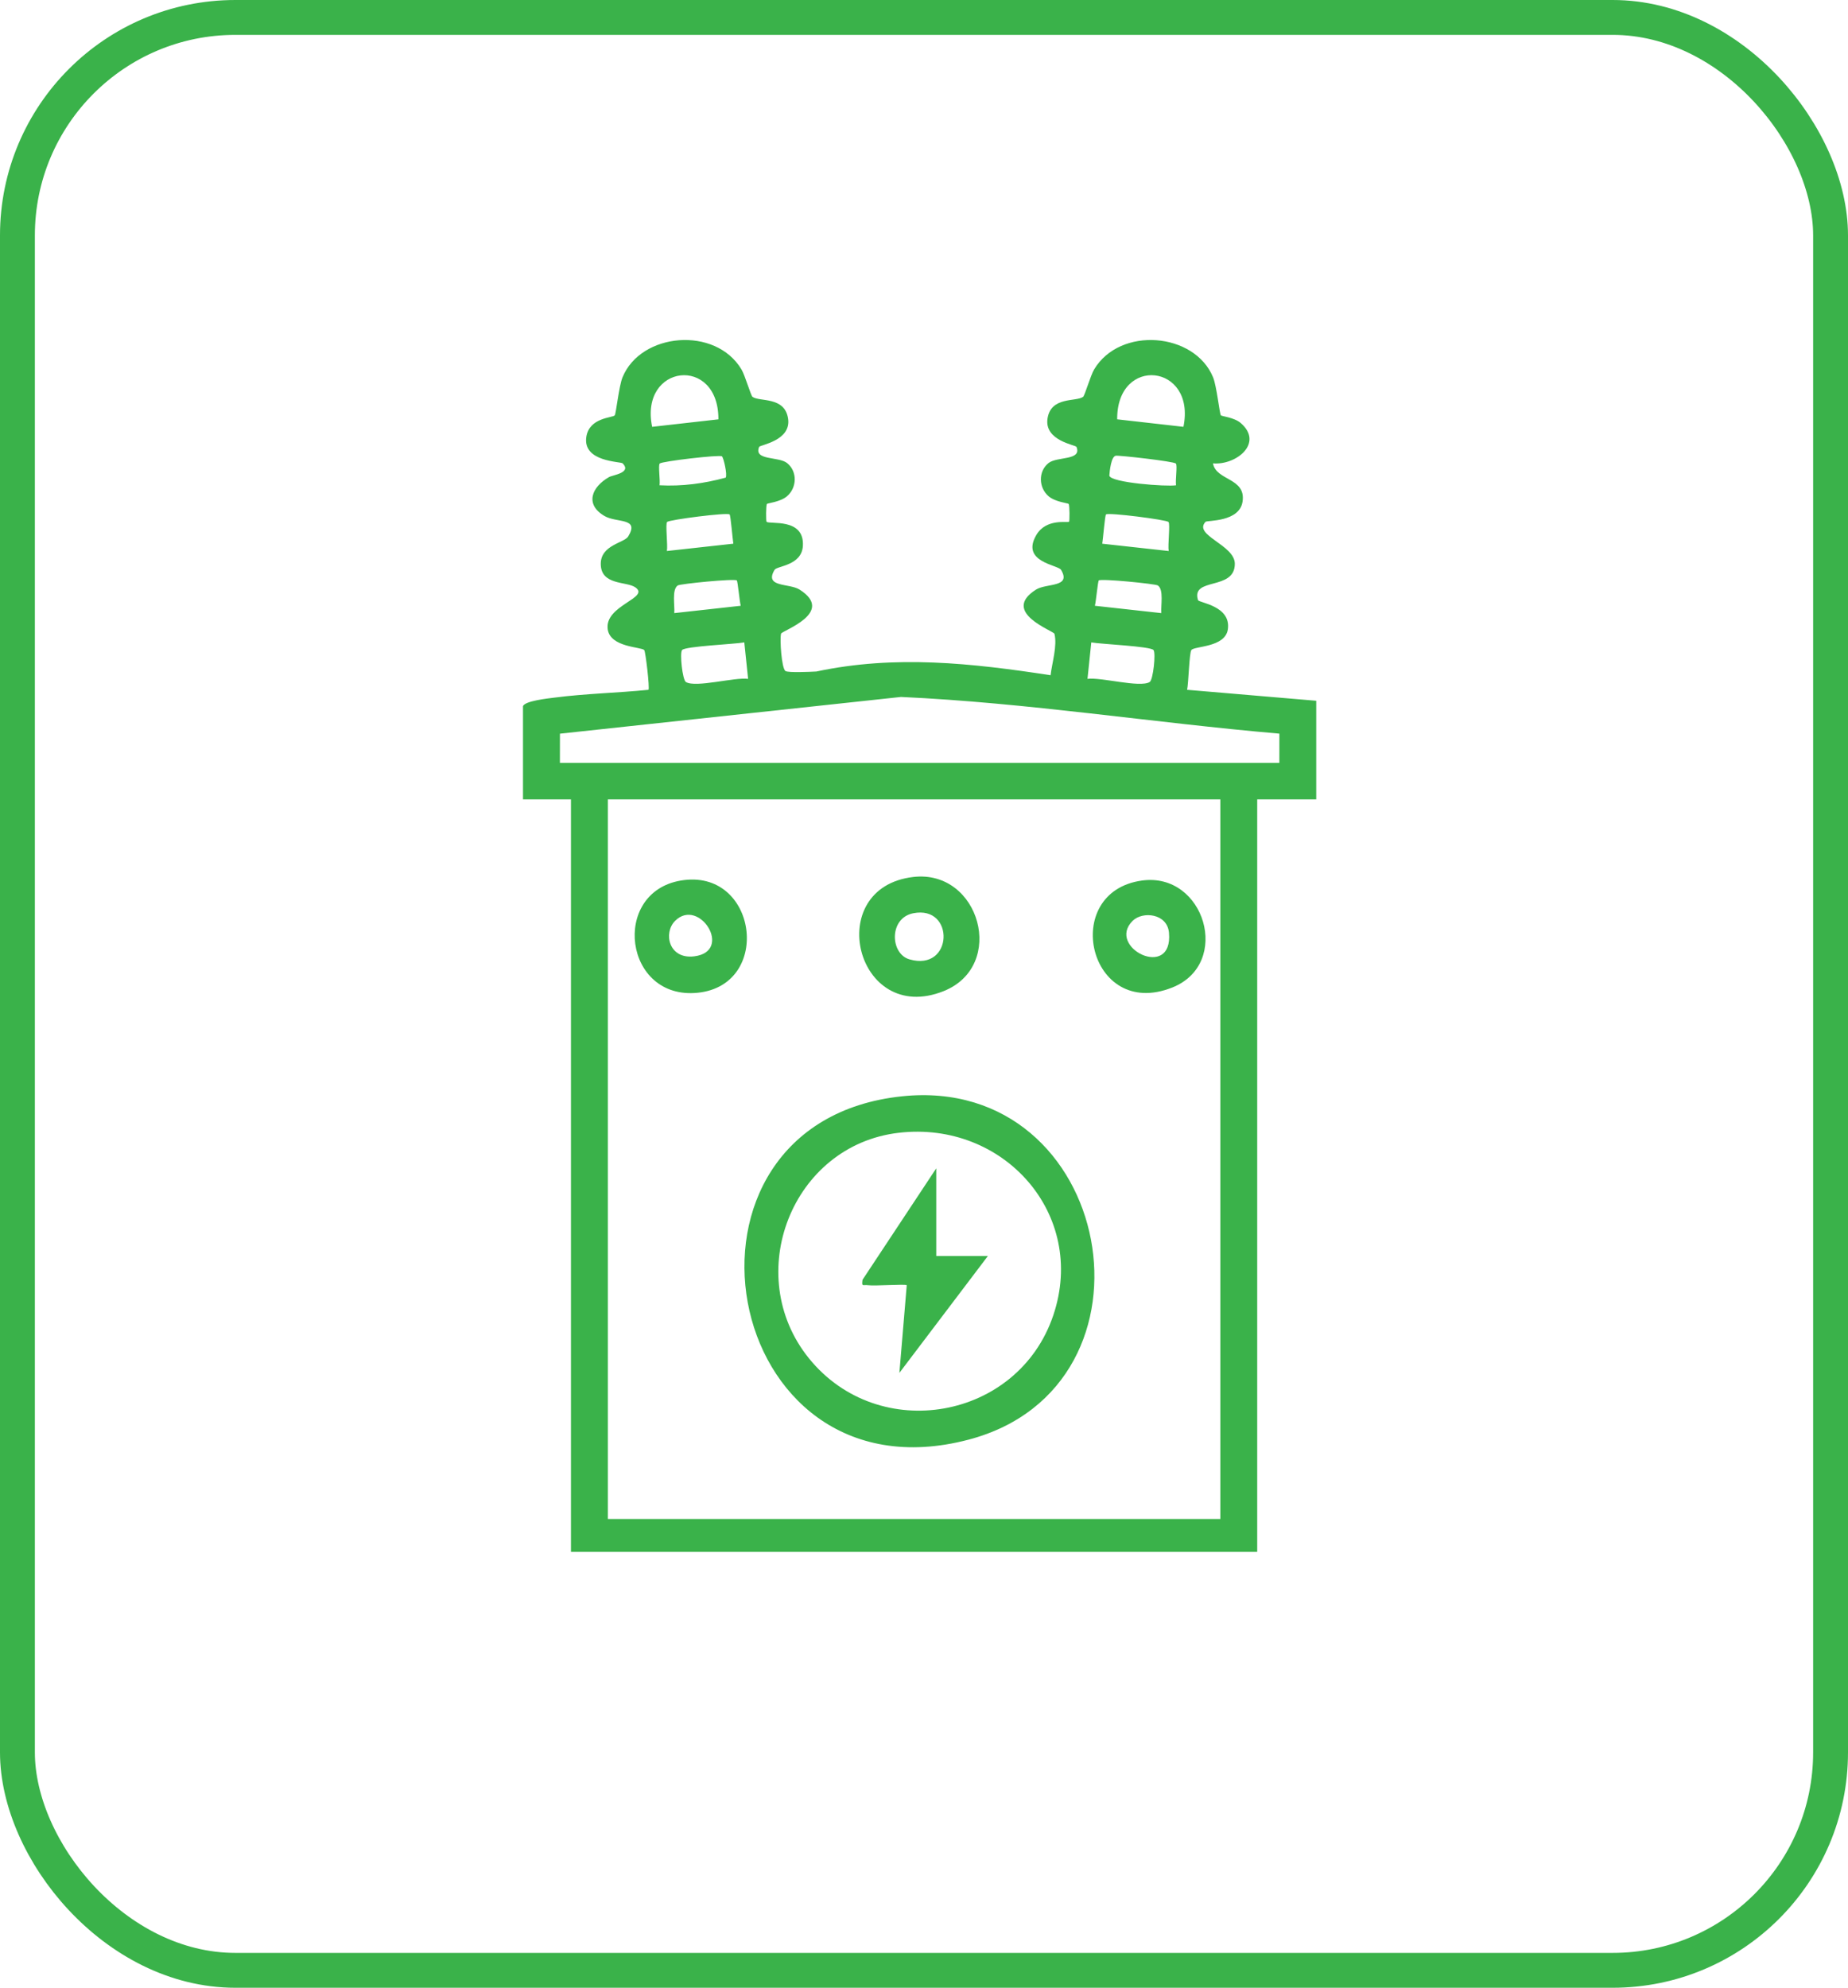
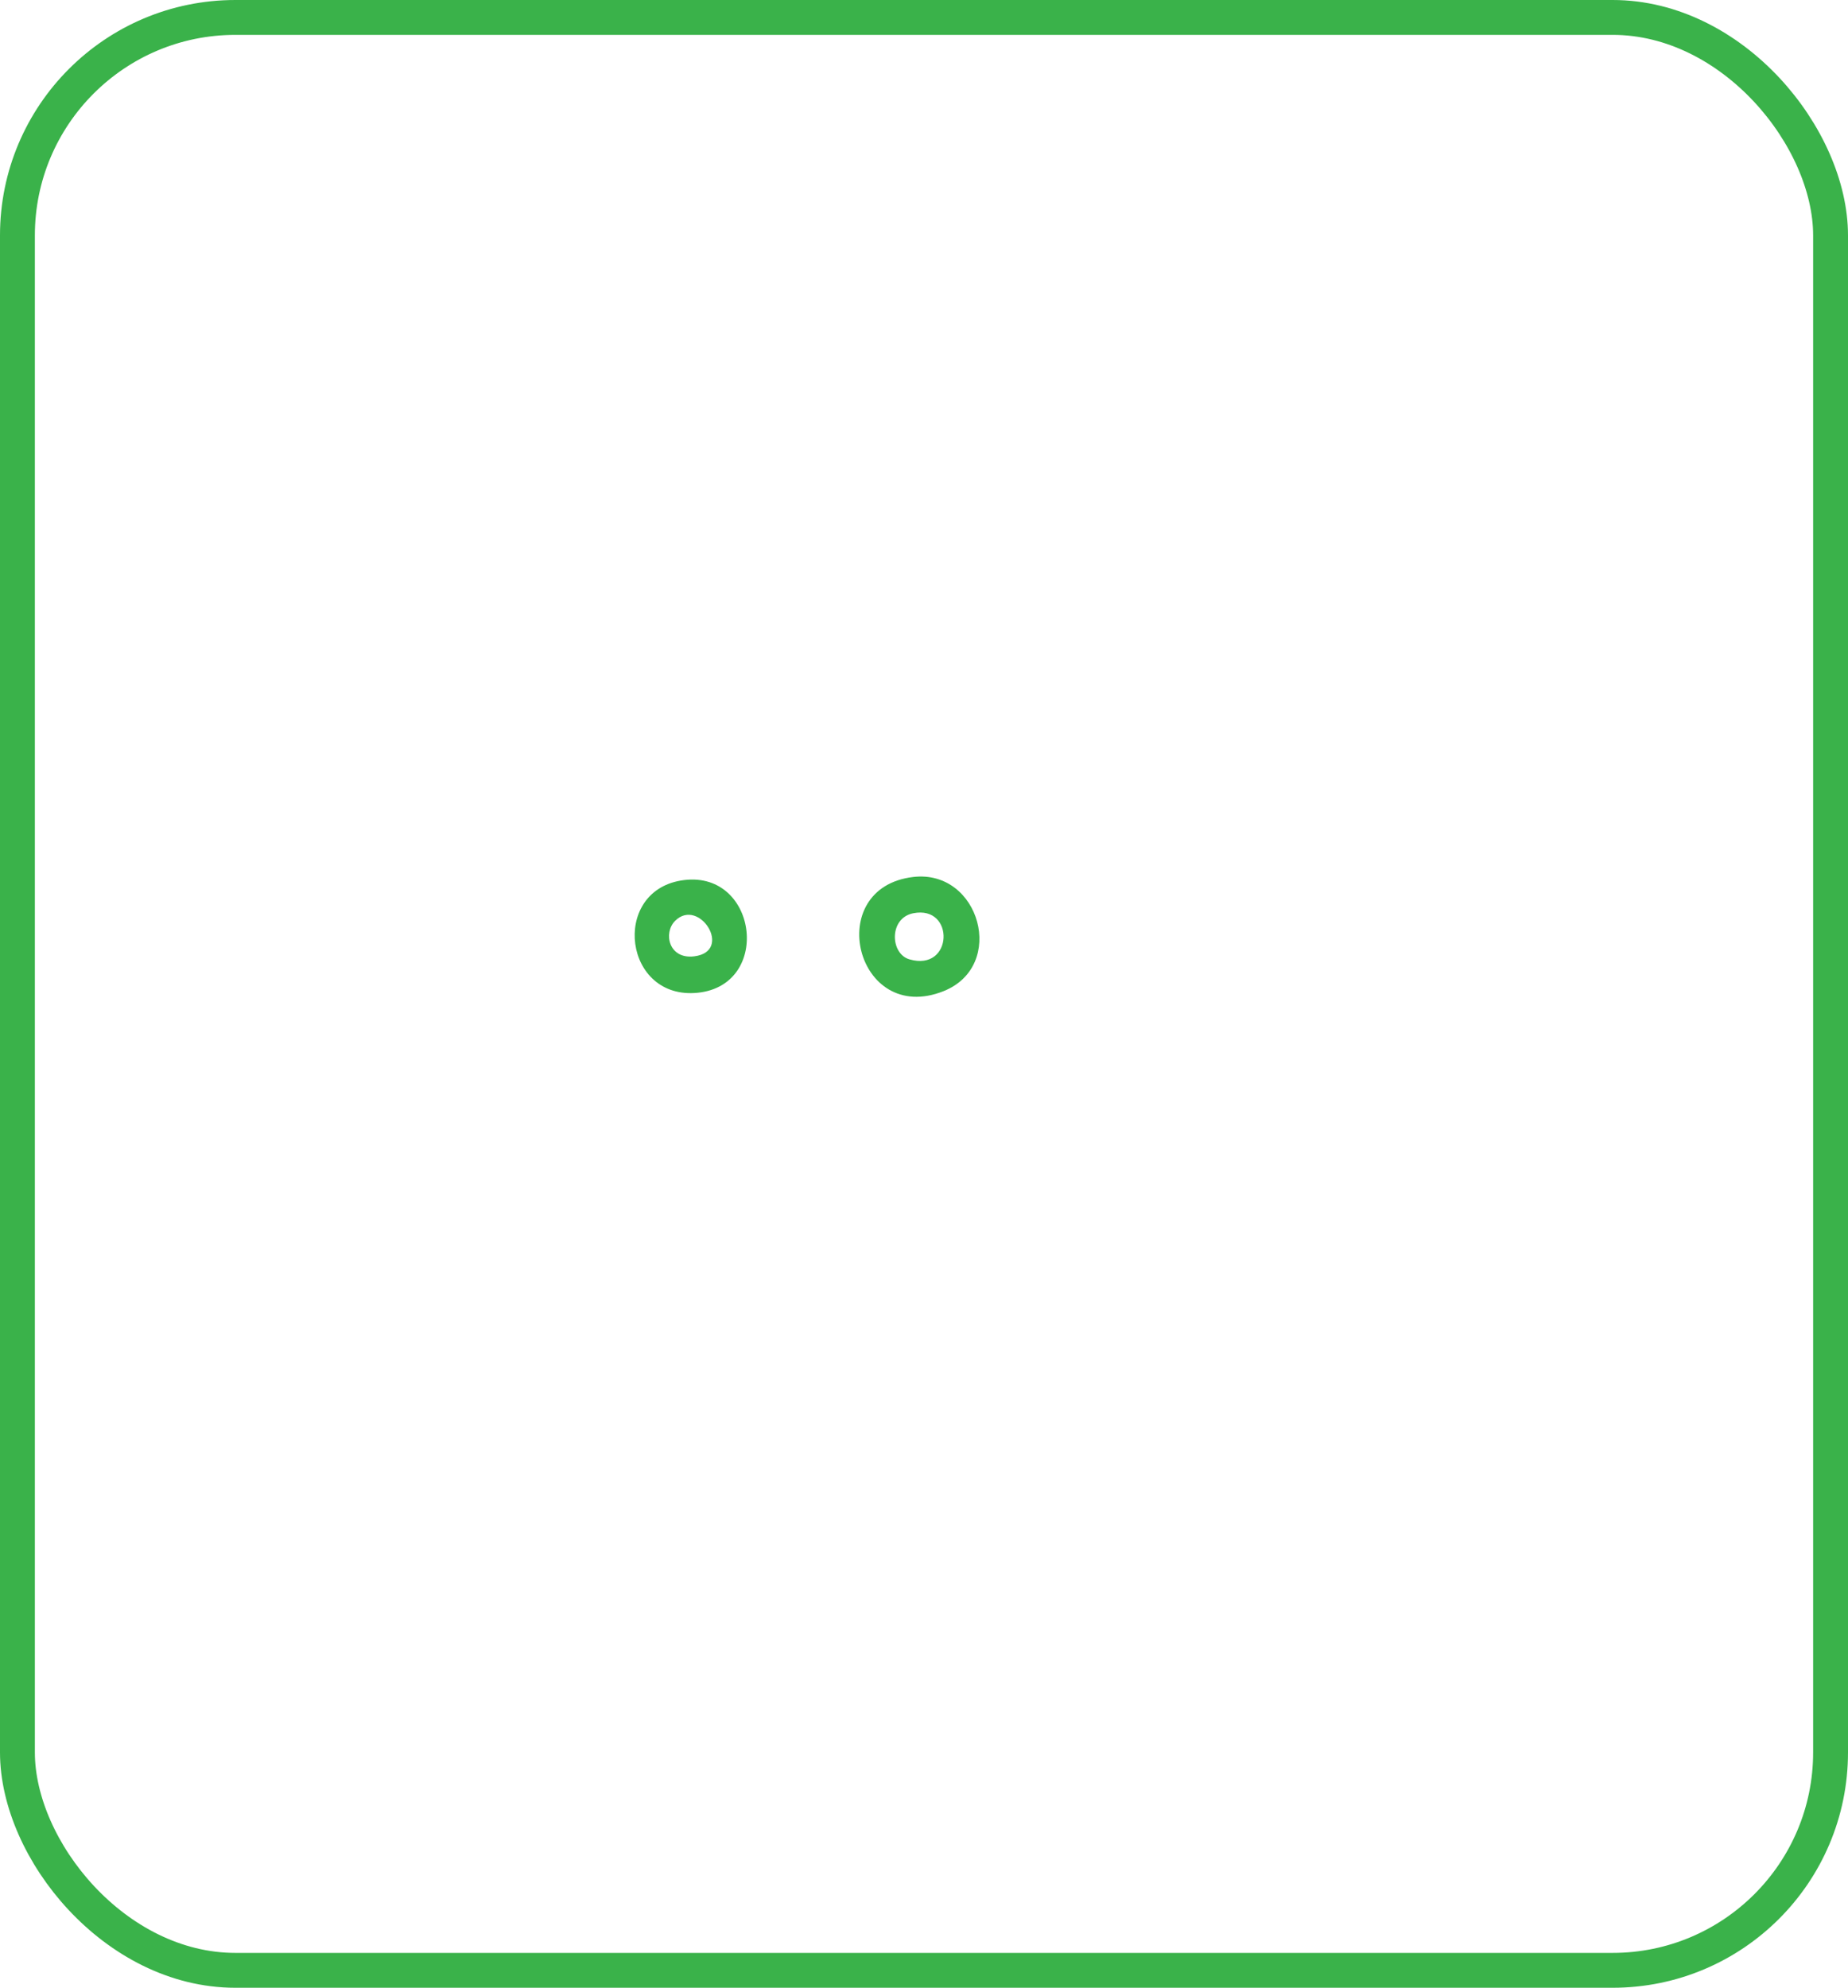
<svg xmlns="http://www.w3.org/2000/svg" width="212" height="228" viewBox="0 0 212 228" fill="none">
  <g clip-path="url(#clip0_0_1)">
-     <path d="M136.185 79.121C136.35 78.316 136.43 74.938 136.666 74.57C136.974 74.088 140.554 74.295 140.858 72.185C141.247 69.474 137.531 69.15 137.434 68.833C136.605 66.159 141.664 67.797 141.658 64.667C141.653 62.487 136.832 61.396 138.301 59.852C138.477 59.667 142.201 59.914 142.548 57.519C142.944 54.784 139.507 55.157 139.151 53.148C141.783 53.387 145.011 50.841 142.337 48.525C141.589 47.878 140.149 47.751 140.055 47.64C139.911 47.471 139.577 44.292 139.165 43.284C137.054 38.122 128.494 37.392 125.517 42.375C125.103 43.067 124.445 45.38 124.248 45.522C123.431 46.11 120.561 45.451 120.171 48.003C119.778 50.565 123.396 51.028 123.492 51.261C124.143 52.853 121.259 52.333 120.284 53.114C119.079 54.078 119.146 55.95 120.302 56.929C121.067 57.578 122.513 57.708 122.594 57.8C122.717 57.945 122.713 59.774 122.64 59.846C122.49 59.995 120.022 59.419 118.883 61.371C117.067 64.48 121.377 64.782 121.723 65.364C122.944 67.41 120.041 66.874 118.856 67.624C114.731 70.235 120.88 72.355 120.965 72.7C121.307 74.084 120.682 76.04 120.522 77.45C111.46 76.065 102.729 75.094 93.647 77.024C92.949 77.062 90.456 77.181 90.112 76.969C89.659 76.692 89.437 73.282 89.604 72.681C89.7 72.337 95.896 70.266 91.722 67.624C90.536 66.874 87.634 67.41 88.855 65.364C89.136 64.893 91.991 64.897 92.108 62.587C92.271 59.356 88.283 60.181 87.938 59.846C87.863 59.774 87.86 57.945 87.984 57.8C88.063 57.708 89.51 57.578 90.276 56.929C91.431 55.95 91.497 54.078 90.294 53.114C89.318 52.333 86.435 52.853 87.086 51.261C87.181 51.028 90.8 50.564 90.407 48.003C90.015 45.451 87.147 46.109 86.329 45.522C86.134 45.382 85.475 43.067 85.061 42.375C82.079 37.382 73.517 38.133 71.413 43.284C71.001 44.291 70.668 47.471 70.522 47.64C70.269 47.937 67.61 47.879 67.264 50.098C66.811 53.008 71.205 52.921 71.43 53.148C72.508 54.237 70.29 54.479 69.863 54.724C67.881 55.859 67.056 57.843 69.344 59.185C70.758 60.013 73.403 59.338 72.067 61.53C71.607 62.285 68.923 62.502 68.919 64.666C68.914 67.16 71.842 66.662 72.871 67.36C74.669 68.582 69.318 69.418 69.717 72.184C70.019 74.277 73.595 74.19 73.909 74.569C74.056 74.746 74.555 78.962 74.39 79.123C70.841 79.478 67.182 79.556 63.647 80.012C62.838 80.116 60.195 80.391 59.997 81.007V91.69H65.499V177.999H144.225V91.692H150.997V80.379L136.182 79.121H136.185ZM135.763 48.957L128.162 48.097C128.104 40.744 137.232 41.723 135.763 48.957ZM127.991 52.272C128.333 52.207 134.651 52.916 134.892 53.166C135.091 53.37 134.816 55.107 134.917 55.661C133.852 55.838 127.419 55.374 127.263 54.557C127.294 54.05 127.465 52.372 127.991 52.274V52.272ZM126.875 59.009C127.132 58.757 133.794 59.614 134.048 59.87C134.263 60.088 133.949 62.547 134.071 63.203L126.449 62.363C126.534 61.848 126.755 59.129 126.875 59.011V59.009ZM126.05 66.578C126.295 66.343 132.548 66.962 132.828 67.154C133.531 67.635 133.15 69.486 133.224 70.325L125.604 69.483C125.735 68.976 125.943 66.681 126.05 66.578ZM125.191 73.685C126.314 73.889 131.955 74.125 132.327 74.559C132.618 74.896 132.286 77.985 131.893 78.227C130.768 78.916 126.296 77.652 124.755 77.867L125.191 73.685ZM85.385 73.685L85.822 77.867C84.28 77.652 79.808 78.916 78.684 78.227C78.292 77.986 77.958 74.898 78.249 74.559C78.621 74.125 84.262 73.889 85.385 73.685ZM84.973 69.483L77.352 70.325C77.428 69.486 77.047 67.635 77.748 67.154C78.028 66.962 84.282 66.345 84.526 66.578C84.633 66.679 84.842 68.976 84.973 69.483ZM83.701 59.009C83.821 59.129 84.042 61.848 84.127 62.361L76.505 63.202C76.627 62.546 76.313 60.087 76.529 59.869C76.78 59.612 83.445 58.756 83.701 59.008V59.009ZM82.816 52.342C83.01 52.474 83.463 54.476 83.247 54.787C80.78 55.462 78.222 55.804 75.659 55.661C75.759 55.107 75.485 53.372 75.684 53.166C75.933 52.909 82.523 52.138 82.818 52.34L82.816 52.342ZM82.414 48.099L74.813 48.958C73.333 41.76 82.456 40.715 82.414 48.099ZM139.996 174.229H69.735V91.692H139.996V174.229ZM146.767 87.502H64.232L64.236 84.154L103.363 79.941C117.873 80.606 132.296 82.904 146.769 84.15L146.766 87.504L146.767 87.502Z" fill="#3AB24A" />
-     <path d="M103.501 125.745C74.761 128.733 82.44 172.695 111.121 165.129C134.408 158.986 127.796 123.22 103.501 125.745ZM92.797 155.799C85.065 146.233 90.829 131.378 103.079 129.935C115.132 128.514 124.733 139.281 120.834 150.862C116.789 162.874 100.805 165.706 92.797 155.799Z" fill="#3AB24A" />
    <path d="M104.773 100.59C94.302 101.809 98.186 117.702 108.249 113.685C115.503 110.789 112.402 99.701 104.773 100.59ZM104.32 110.036C102.104 109.389 101.966 105.313 104.755 104.753C109.586 103.783 109.37 111.51 104.32 110.036Z" fill="#3AB24A" />
    <path d="M78.09 101.002C70.051 102.372 71.573 114.755 80.058 113.869C88.684 112.97 86.875 99.505 78.09 101.002ZM79.64 109.693C76.712 110.057 76.061 106.996 77.454 105.617C80.215 102.882 84.164 109.128 79.64 109.693Z" fill="#3AB24A" />
-     <path d="M131.006 100.999C121.525 102.304 124.883 117.102 134.49 113.266C141.335 110.533 138.2 100.01 131.006 100.999ZM129.939 105.617C131.073 104.495 133.905 104.764 134.103 106.979C134.599 112.51 126.851 108.671 129.939 105.617Z" fill="#3AB24A" />
-     <path d="M107.404 144.063H113.33L103.176 157.471L104.021 147.415C103.864 147.258 100.373 147.523 99.568 147.415C98.981 147.337 98.835 147.647 98.947 146.795L107.406 134.008V144.063H107.404Z" fill="#3AB24A" />
  </g>
  <rect x="2" y="2" width="208" height="224" rx="25" stroke="#3AB24A" stroke-width="4" />
  <defs>
    <clipPath id="clip0_0_1">
      <rect width="91" height="139" fill="white" transform="translate(60 39)" />
    </clipPath>
  </defs>
</svg>